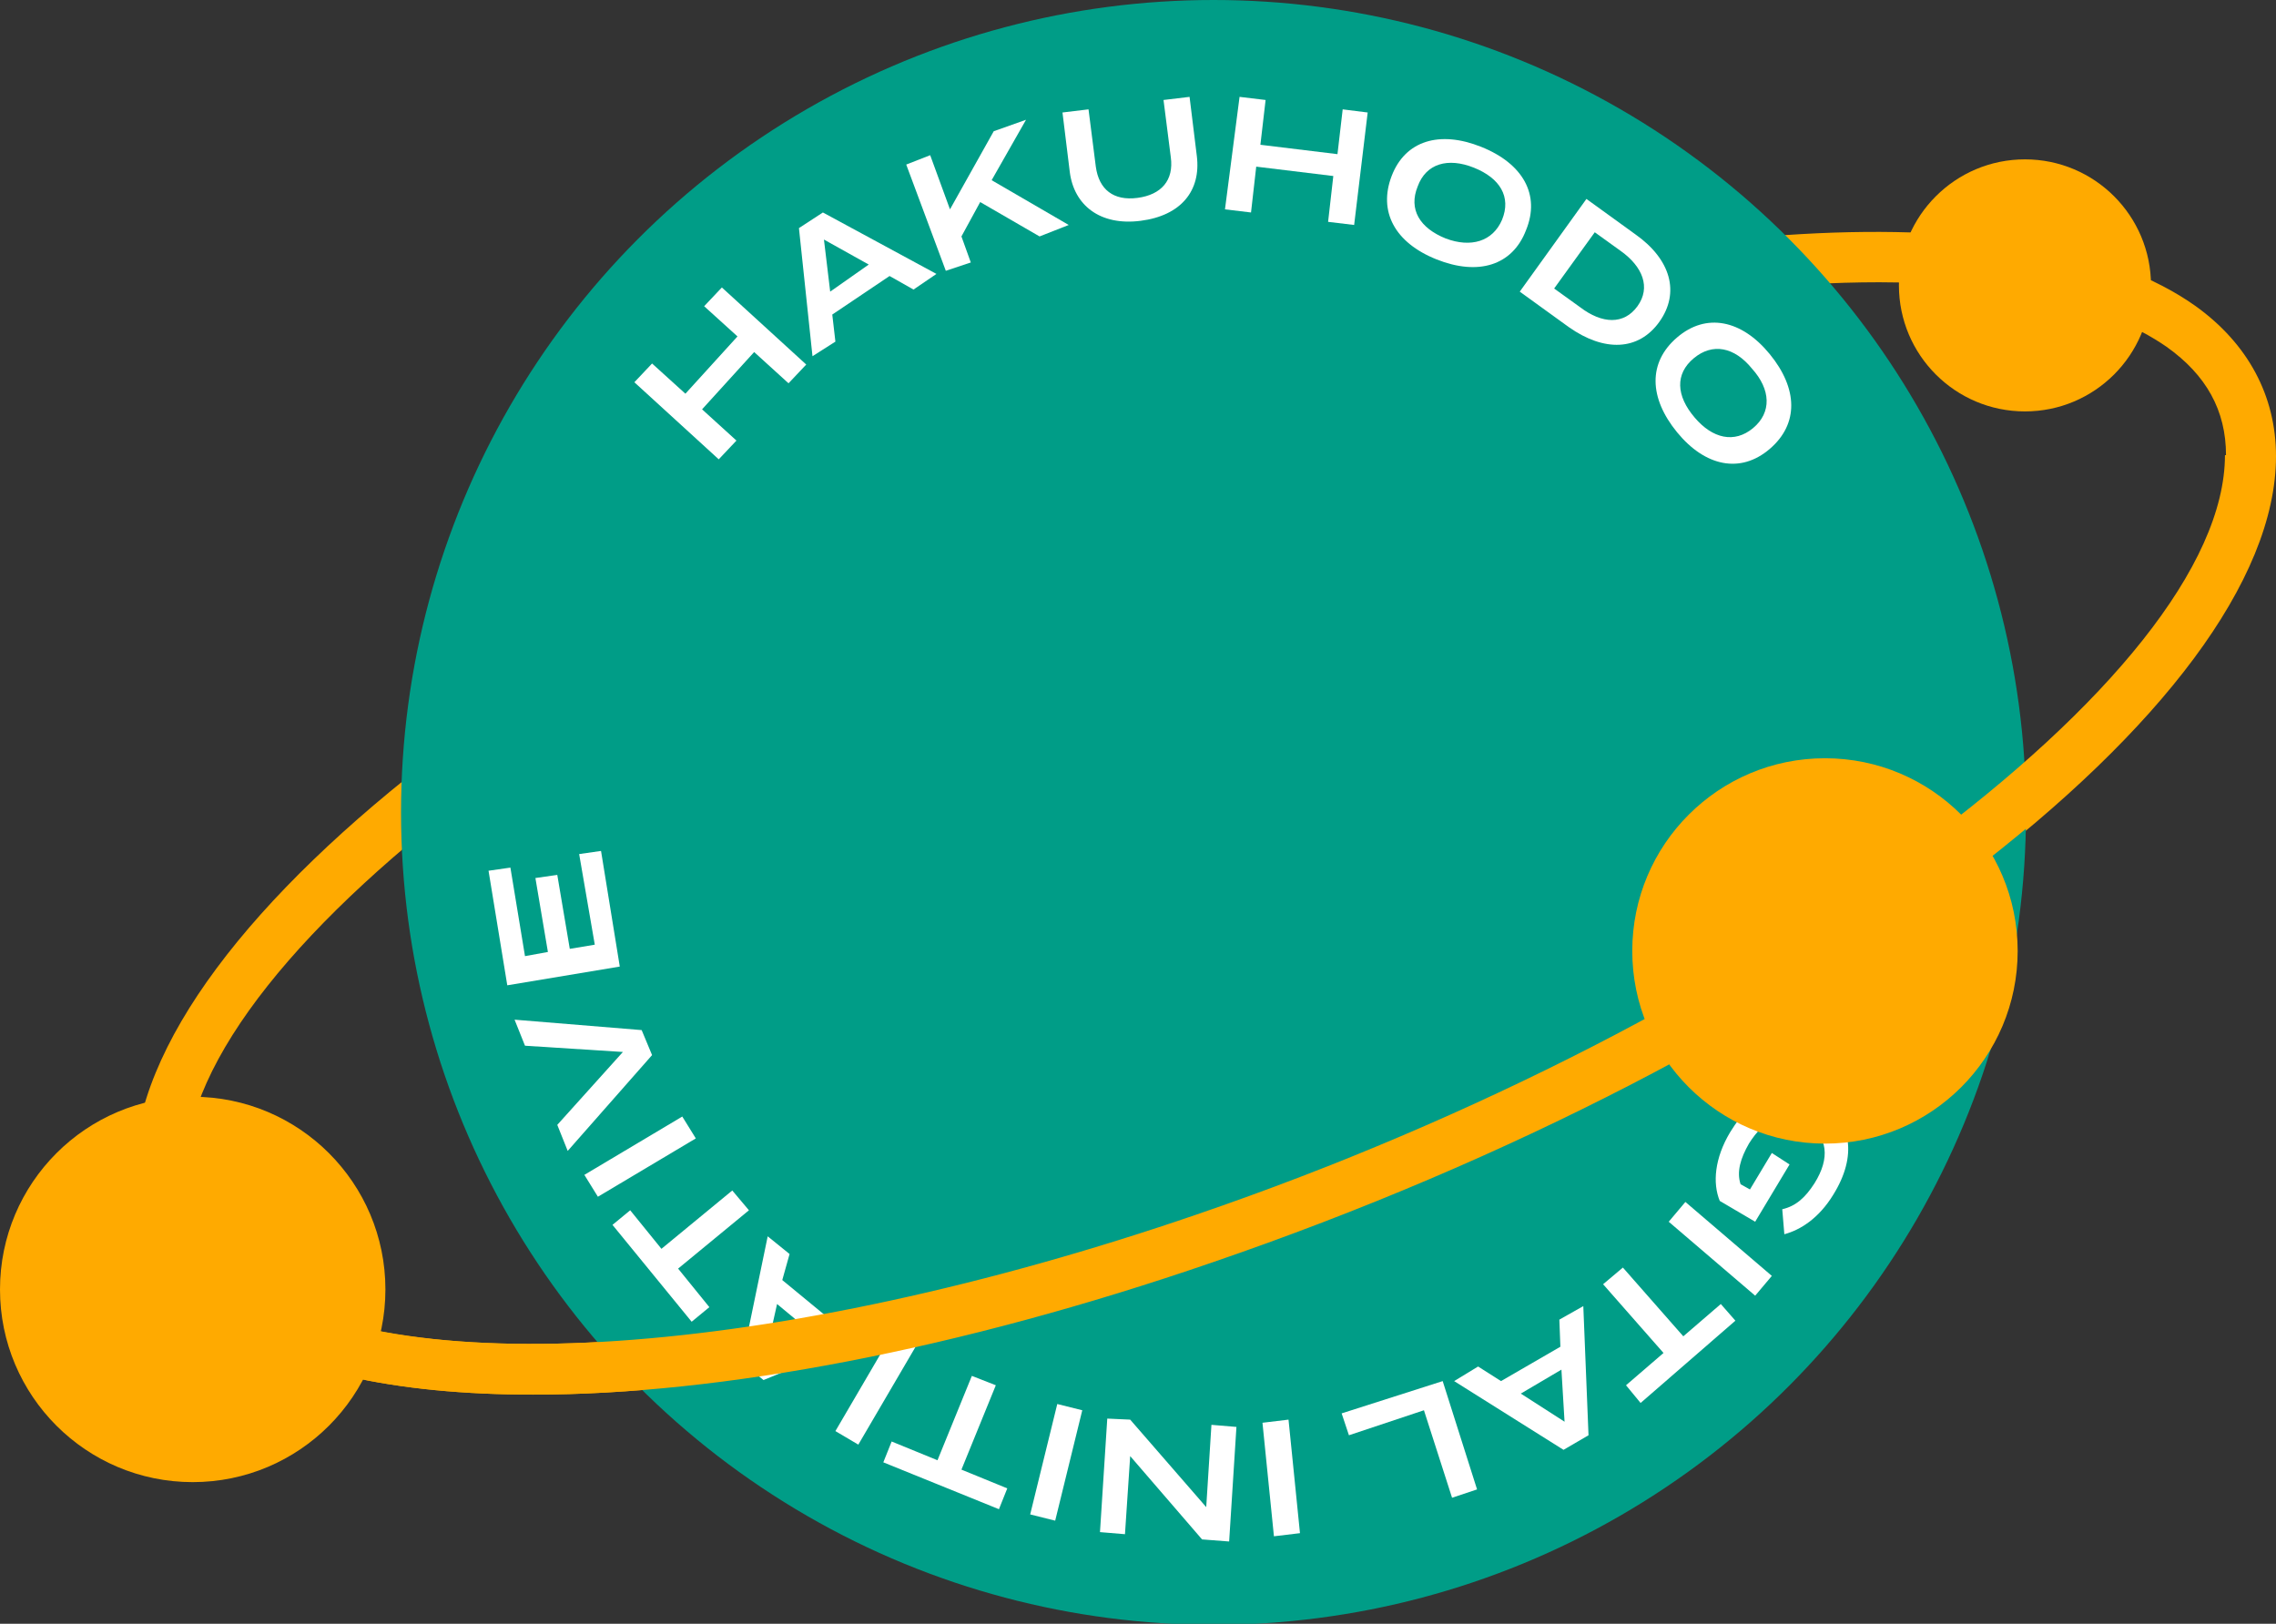
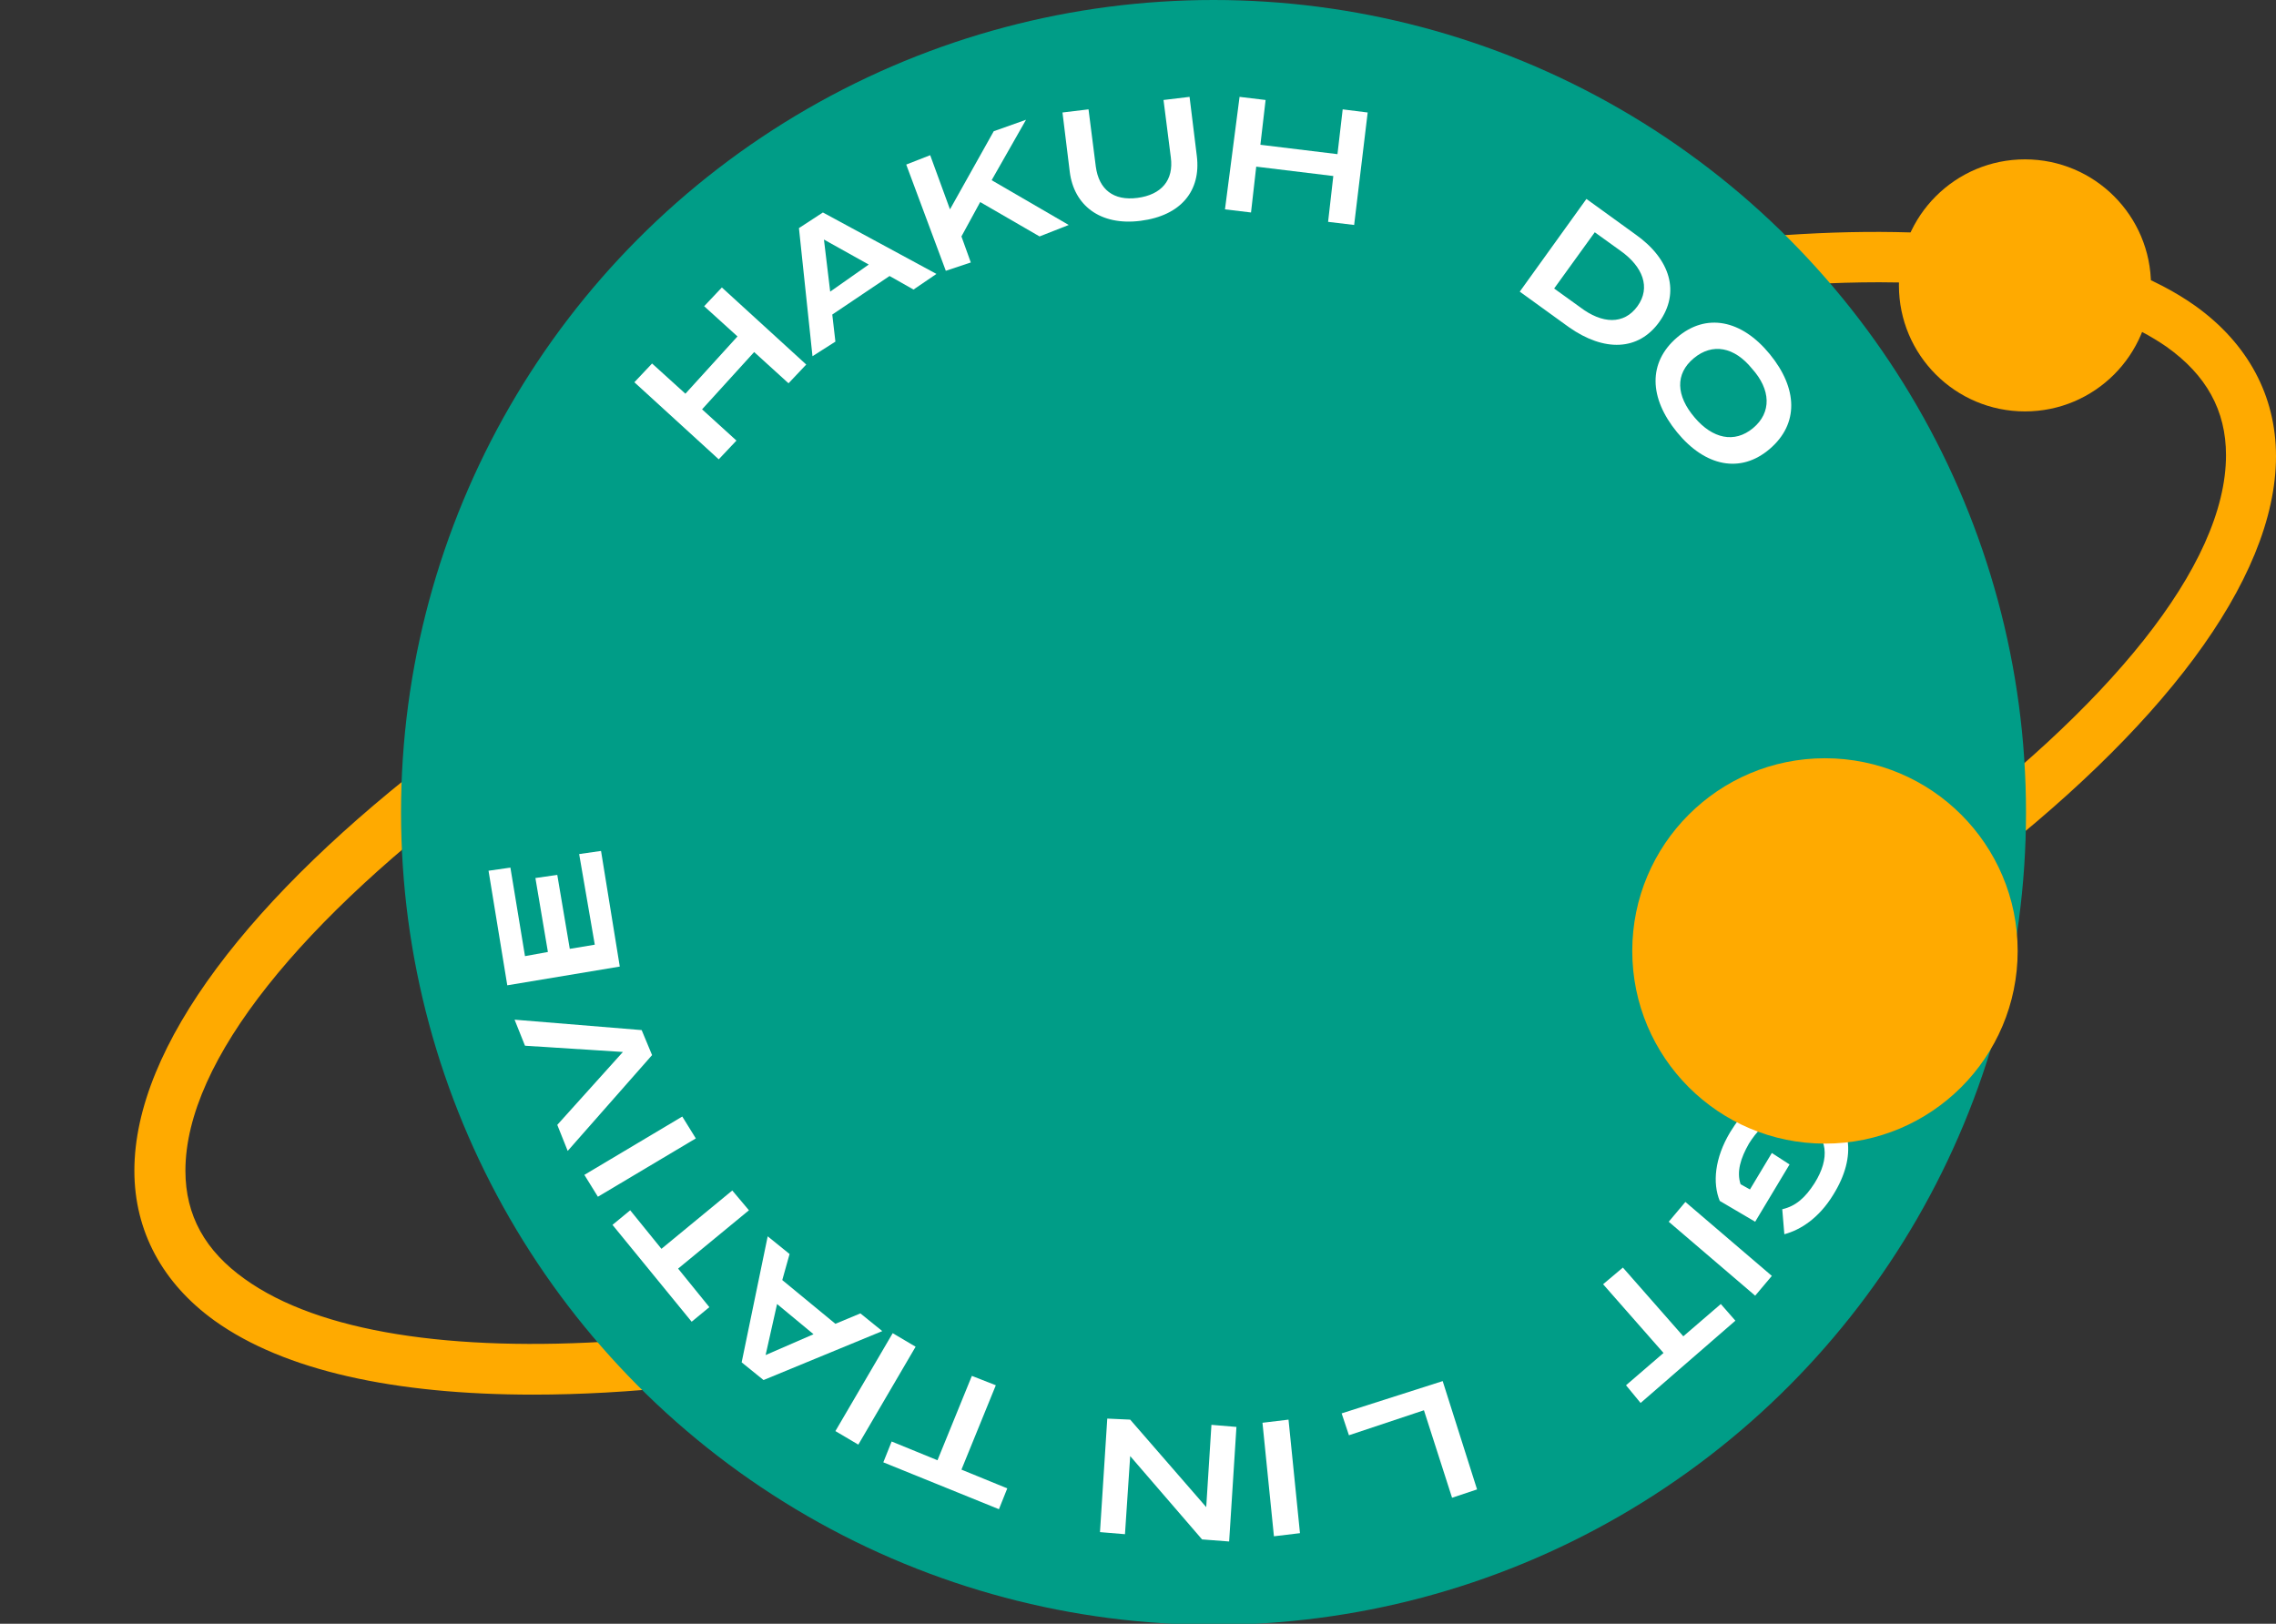
<svg xmlns="http://www.w3.org/2000/svg" version="1.1" id="レイヤー_2" x="0px" y="0px" viewBox="0 0 218.5 155.9" style="enable-background:new 0 0 218.5 155.9;" xml:space="preserve">
  <rect x="0" y="0" width="218.5" height="155.9" fill="#333333" stroke="none" />
  <style type="text/css">
	.st0{fill:#FFAA00;}
	.st1{fill:#009D87;}
	.st2{fill:#FFFFFF;}
</style>
  <g>
    <g>
      <g>
        <g>
          <path class="st0" d="M51.2,133.9c-13.3,0-23.9-2.3-30.6-7.1c-5-3.6-7.7-8.6-7.7-14.4c0-23.9,44.8-57.9,102-77.5      c42.6-14.6,80.2-16.7,95.9-5.5c5,3.6,7.7,8.6,7.7,14.4c0,23.9-44.8,57.9-102,77.5C92,129.6,69.2,133.9,51.2,133.9z M180.4,27.1      c-17.4,0-40,4.2-63.9,12.4c-53.5,18.3-98.7,51.7-98.7,72.9c0,4.3,1.9,7.7,5.7,10.4c14.2,10.2,51,7.7,91.5-6.2      c53.5-18.3,98.7-51.7,98.7-72.9c0-4.3-1.9-7.7-5.7-10.4C202.1,29.2,192.5,27.1,180.4,27.1z" />
          <circle class="st1" cx="116.5" cy="78" r="78" />
          <g>
            <g>
              <path class="st2" d="M69.3,27.6l8.1,7.4l-1.7,1.8l-3.3-3l-5,5.5l3.3,3L69,44.1l-8.1-7.4l1.7-1.8l3.2,2.9l5-5.5l-3.2-2.9        L69.3,27.6z" />
              <path class="st2" d="M85.4,26.5l-5.5,3.7l0.3,2.6L78,34.2l-1.3-12.3l2.3-1.5l10.9,5.9l-2.2,1.5L85.4,26.5z M83.4,25.4L79.1,23        l0.6,5L83.4,25.4z" />
              <path class="st2" d="M99.8,22.7l-5.7-3.3l-1.8,3.3l0.9,2.5L90.8,26L87,15.8l2.3-0.9l1.9,5.2l4.2-7.5l3.1-1.1l-3.3,5.8l7.4,4.3        L99.8,22.7z" />
              <path class="st2" d="M114.2,9.3l0.7,5.7c0.4,3.3-1.5,5.7-5.4,6.2c-3.9,0.5-6.4-1.5-6.8-4.7l-0.7-5.7l2.5-0.3l0.7,5.5        c0.3,2.2,1.7,3.3,4,3c2.3-0.3,3.5-1.7,3.2-3.9l-0.7-5.5L114.2,9.3z" />
              <path class="st2" d="M131.3,10.8L130,21.6l-2.5-0.3l0.5-4.4l-7.4-0.9l-0.5,4.4l-2.5-0.3L119,9.3l2.5,0.3l-0.5,4.3l7.4,0.9        l0.5-4.3L131.3,10.8z" />
-               <path class="st2" d="M133.6,16.9c1.3-3.4,4.6-4.4,8.6-2.8s5.7,4.6,4.3,8c-1.3,3.4-4.6,4.4-8.6,2.8S132.3,20.3,133.6,16.9z         M144.2,21.1c0.9-2.2-0.2-4-2.7-5c-2.5-1-4.6-0.4-5.4,1.8c-0.9,2.2,0.2,4,2.7,5C141.2,23.8,143.3,23.2,144.2,21.1z" />
              <path class="st2" d="M159.3,30.9c-2,2.8-5.3,2.9-8.7,0.5l-4.7-3.4l6.4-8.9l4.7,3.4C160.4,24.9,161.3,28.1,159.3,30.9z         M157.2,29.4c1.3-1.8,0.5-3.8-1.6-5.3l-2.5-1.8l-3.9,5.4l2.5,1.8C153.8,31.1,155.9,31.2,157.2,29.4z" />
              <path class="st2" d="M161,32.4c2.8-2.4,6.2-1.7,8.9,1.6s2.8,6.7,0,9.1c-2.8,2.4-6.2,1.7-8.9-1.6S158.2,34.8,161,32.4z         M168.3,41.1c1.8-1.5,1.7-3.7-0.1-5.7c-1.7-2.1-3.8-2.5-5.6-1c-1.8,1.5-1.7,3.6,0.1,5.7C164.4,42.1,166.5,42.6,168.3,41.1z" />
            </g>
            <g>
              <path class="st2" d="M177.8,98.2c-3.3-0.7-4.8-3.7-3.9-7.8l1.2-5.7l10.7,2.3l-1.2,5.7C183.7,96.8,181.1,98.9,177.8,98.2z         M178.3,95.7c2.2,0.5,3.6-1,4.2-3.6l0.7-3.1l-6.5-1.4l-0.7,3.1C175.4,93.3,176.1,95.2,178.3,95.7z" />
              <path class="st2" d="M171.5,98.6l10.1,4l-0.9,2.3l-10.1-4L171.5,98.6z" />
              <path class="st2" d="M165.1,115.3c-0.7-1.7-0.5-4.1,1-6.6c2.3-3.8,5.5-4.9,8.6-3c3.1,1.9,3.6,5.3,1.3,9        c-1.4,2.3-3.2,3.4-4.7,3.8l-0.2-2.4c1.3-0.3,2.2-1.1,3.1-2.5c1.5-2.4,1.3-4.5-0.8-5.8c-2.1-1.3-4-0.4-5.5,2        c-0.8,1.4-1.2,2.7-0.8,3.9l0.9,0.5l2.1-3.5l1.7,1.1l-3.3,5.5L165.1,115.3z" />
              <path class="st2" d="M161.8,115.4l8.3,7.1l-1.6,1.9l-8.3-7.1L161.8,115.4z" />
              <path class="st2" d="M156.1,133l3.6-3.1l-5.8-6.6l1.9-1.6l5.8,6.6l3.6-3.1l1.4,1.6l-9.1,7.9L156.1,133z" />
-               <path class="st2" d="M144.1,132.6l5.7-3.3l-0.1-2.6l2.3-1.3l0.5,12.4l-2.4,1.4l-10.5-6.6l2.3-1.4L144.1,132.6z M146,133.8        l4.2,2.7l-0.3-5L146,133.8z" />
              <path class="st2" d="M129.5,137.8l-0.7-2.1l9.7-3.1l3.3,10.4l-2.4,0.8l-2.7-8.4L129.5,137.8z" />
              <path class="st2" d="M123.7,136.3l1.1,10.9l-2.5,0.3l-1.1-10.9L123.7,136.3z" />
              <path class="st2" d="M105.6,147.1l0.7-10.9l2.2,0.1l7.3,8.4l0.5-7.9l2.4,0.2L118,148l-2.6-0.2l-6.9-8l-0.5,7.5L105.6,147.1z" />
-               <path class="st2" d="M103.9,135.4l-2.6,10.6l-2.4-0.6l2.6-10.6L103.9,135.4z" />
              <path class="st2" d="M85.6,138.4l4.4,1.8l3.3-8.1l2.3,0.9l-3.3,8.1l4.4,1.8l-0.8,2l-11.1-4.5L85.6,138.4z" />
              <path class="st2" d="M87.9,129.3l-5.5,9.4l-2.2-1.3l5.5-9.4L87.9,129.3z" />
              <path class="st2" d="M75.1,122.9l5.1,4.2l2.4-1l2.1,1.7l-11.4,4.7l-2.1-1.7l2.5-12.1l2.1,1.7L75.1,122.9z M74.6,125.2        l-1.1,4.9l4.6-2L74.6,125.2z" />
              <path class="st2" d="M60.5,116.2l3,3.7l6.8-5.6l1.6,1.9l-6.8,5.6l3,3.7l-1.7,1.4l-7.6-9.3L60.5,116.2z" />
-               <path class="st2" d="M66.8,109.3l-9.4,5.6l-1.3-2.1l9.4-5.6L66.8,109.3z" />
+               <path class="st2" d="M66.8,109.3l-9.4,5.6l-1.3-2.1l9.4-5.6L66.8,109.3" />
              <path class="st2" d="M53.5,108l6.3-7l-9.4-0.6l-1-2.5l12.2,1l1,2.4l-8.1,9.2L53.5,108z" />
              <path class="st2" d="M55.6,82l2.1-0.3l1.8,11.1l-10.8,1.8l-1.8-11l2.1-0.3l1.4,8.5l2.2-0.4l-1.2-7.1l2.1-0.3l1.2,7.1l2.4-0.4        L55.6,82z" />
            </g>
          </g>
        </g>
-         <path class="st0" d="M51.2,133.9c-13.3,0-23.9-2.3-30.6-7.1c-5-3.6-7.7-8.6-7.7-14.4h4.8c0,4.3,1.9,7.7,5.7,10.4     c14.2,10.2,51,7.7,91.5-6.2c53.5-18.3,98.7-51.7,98.7-72.9h4.8c0,23.9-44.8,57.9-102,77.5C92,129.6,69.2,133.9,51.2,133.9z" />
      </g>
-       <circle class="st0" cx="18.5" cy="123.8" r="18.5" />
      <circle class="st0" cx="194.4" cy="27.4" r="12.1" />
    </g>
    <circle class="st0" cx="175.2" cy="91.3" r="18.5" />
  </g>
</svg>